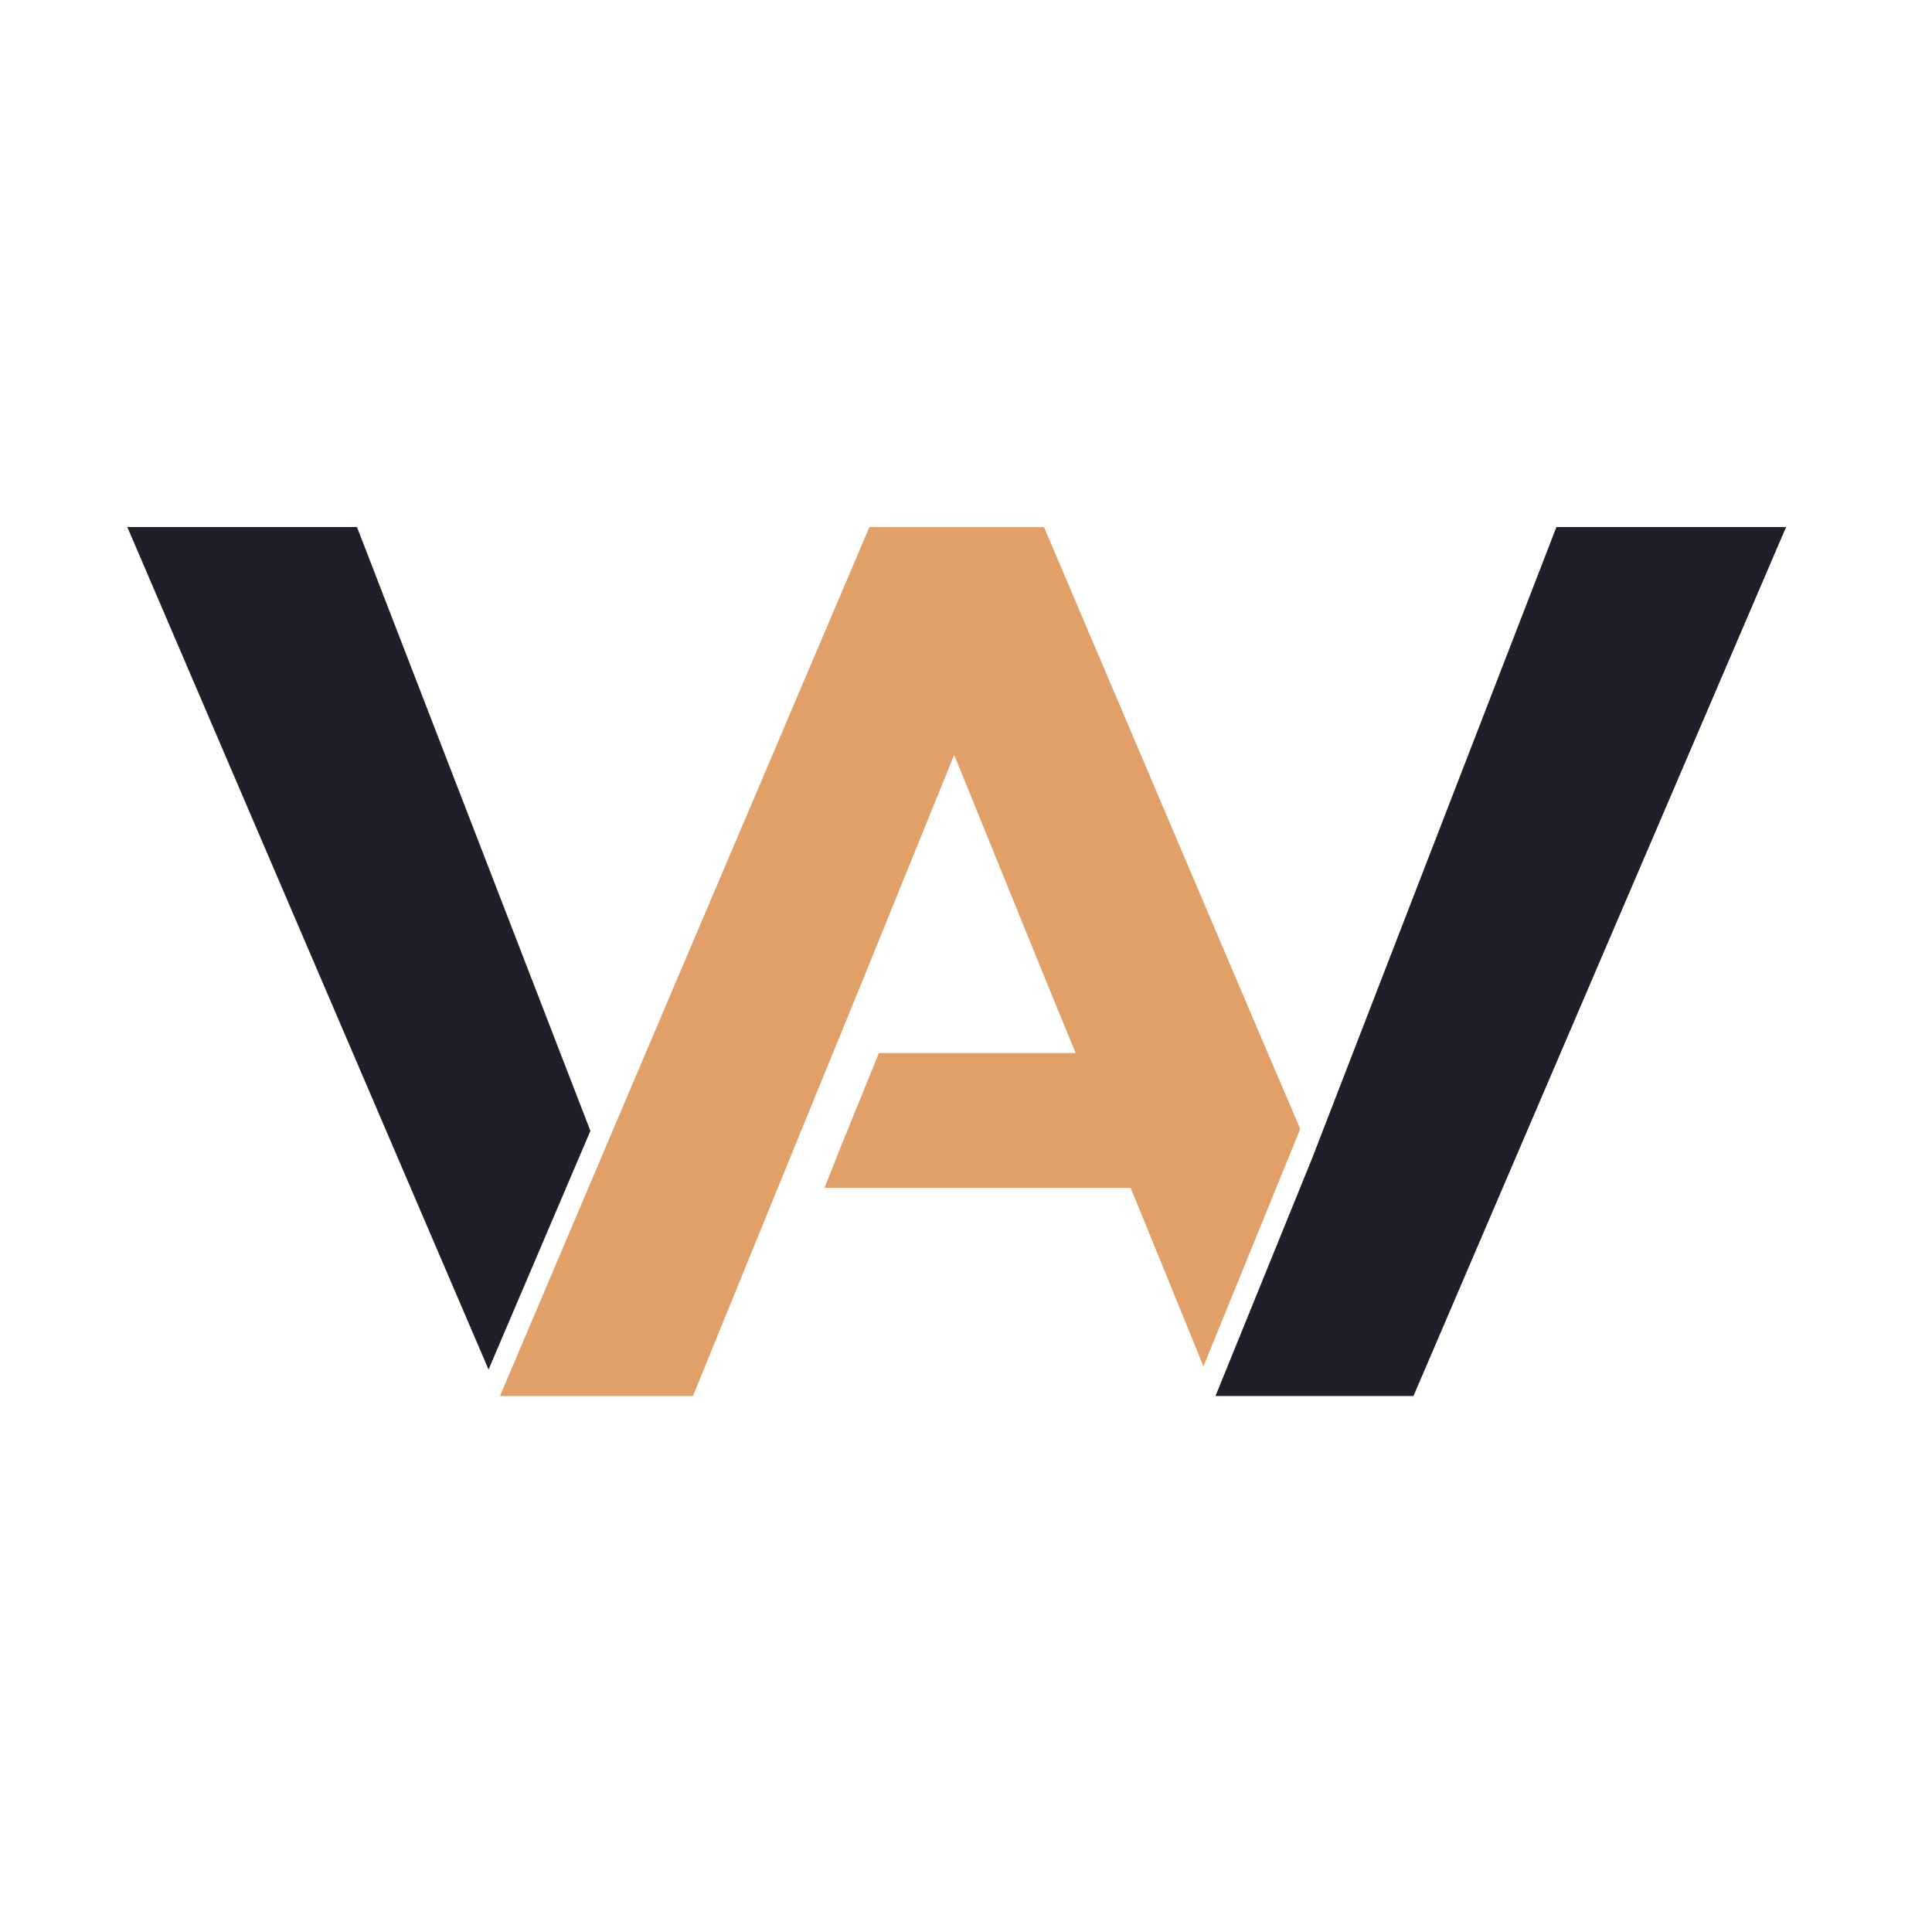
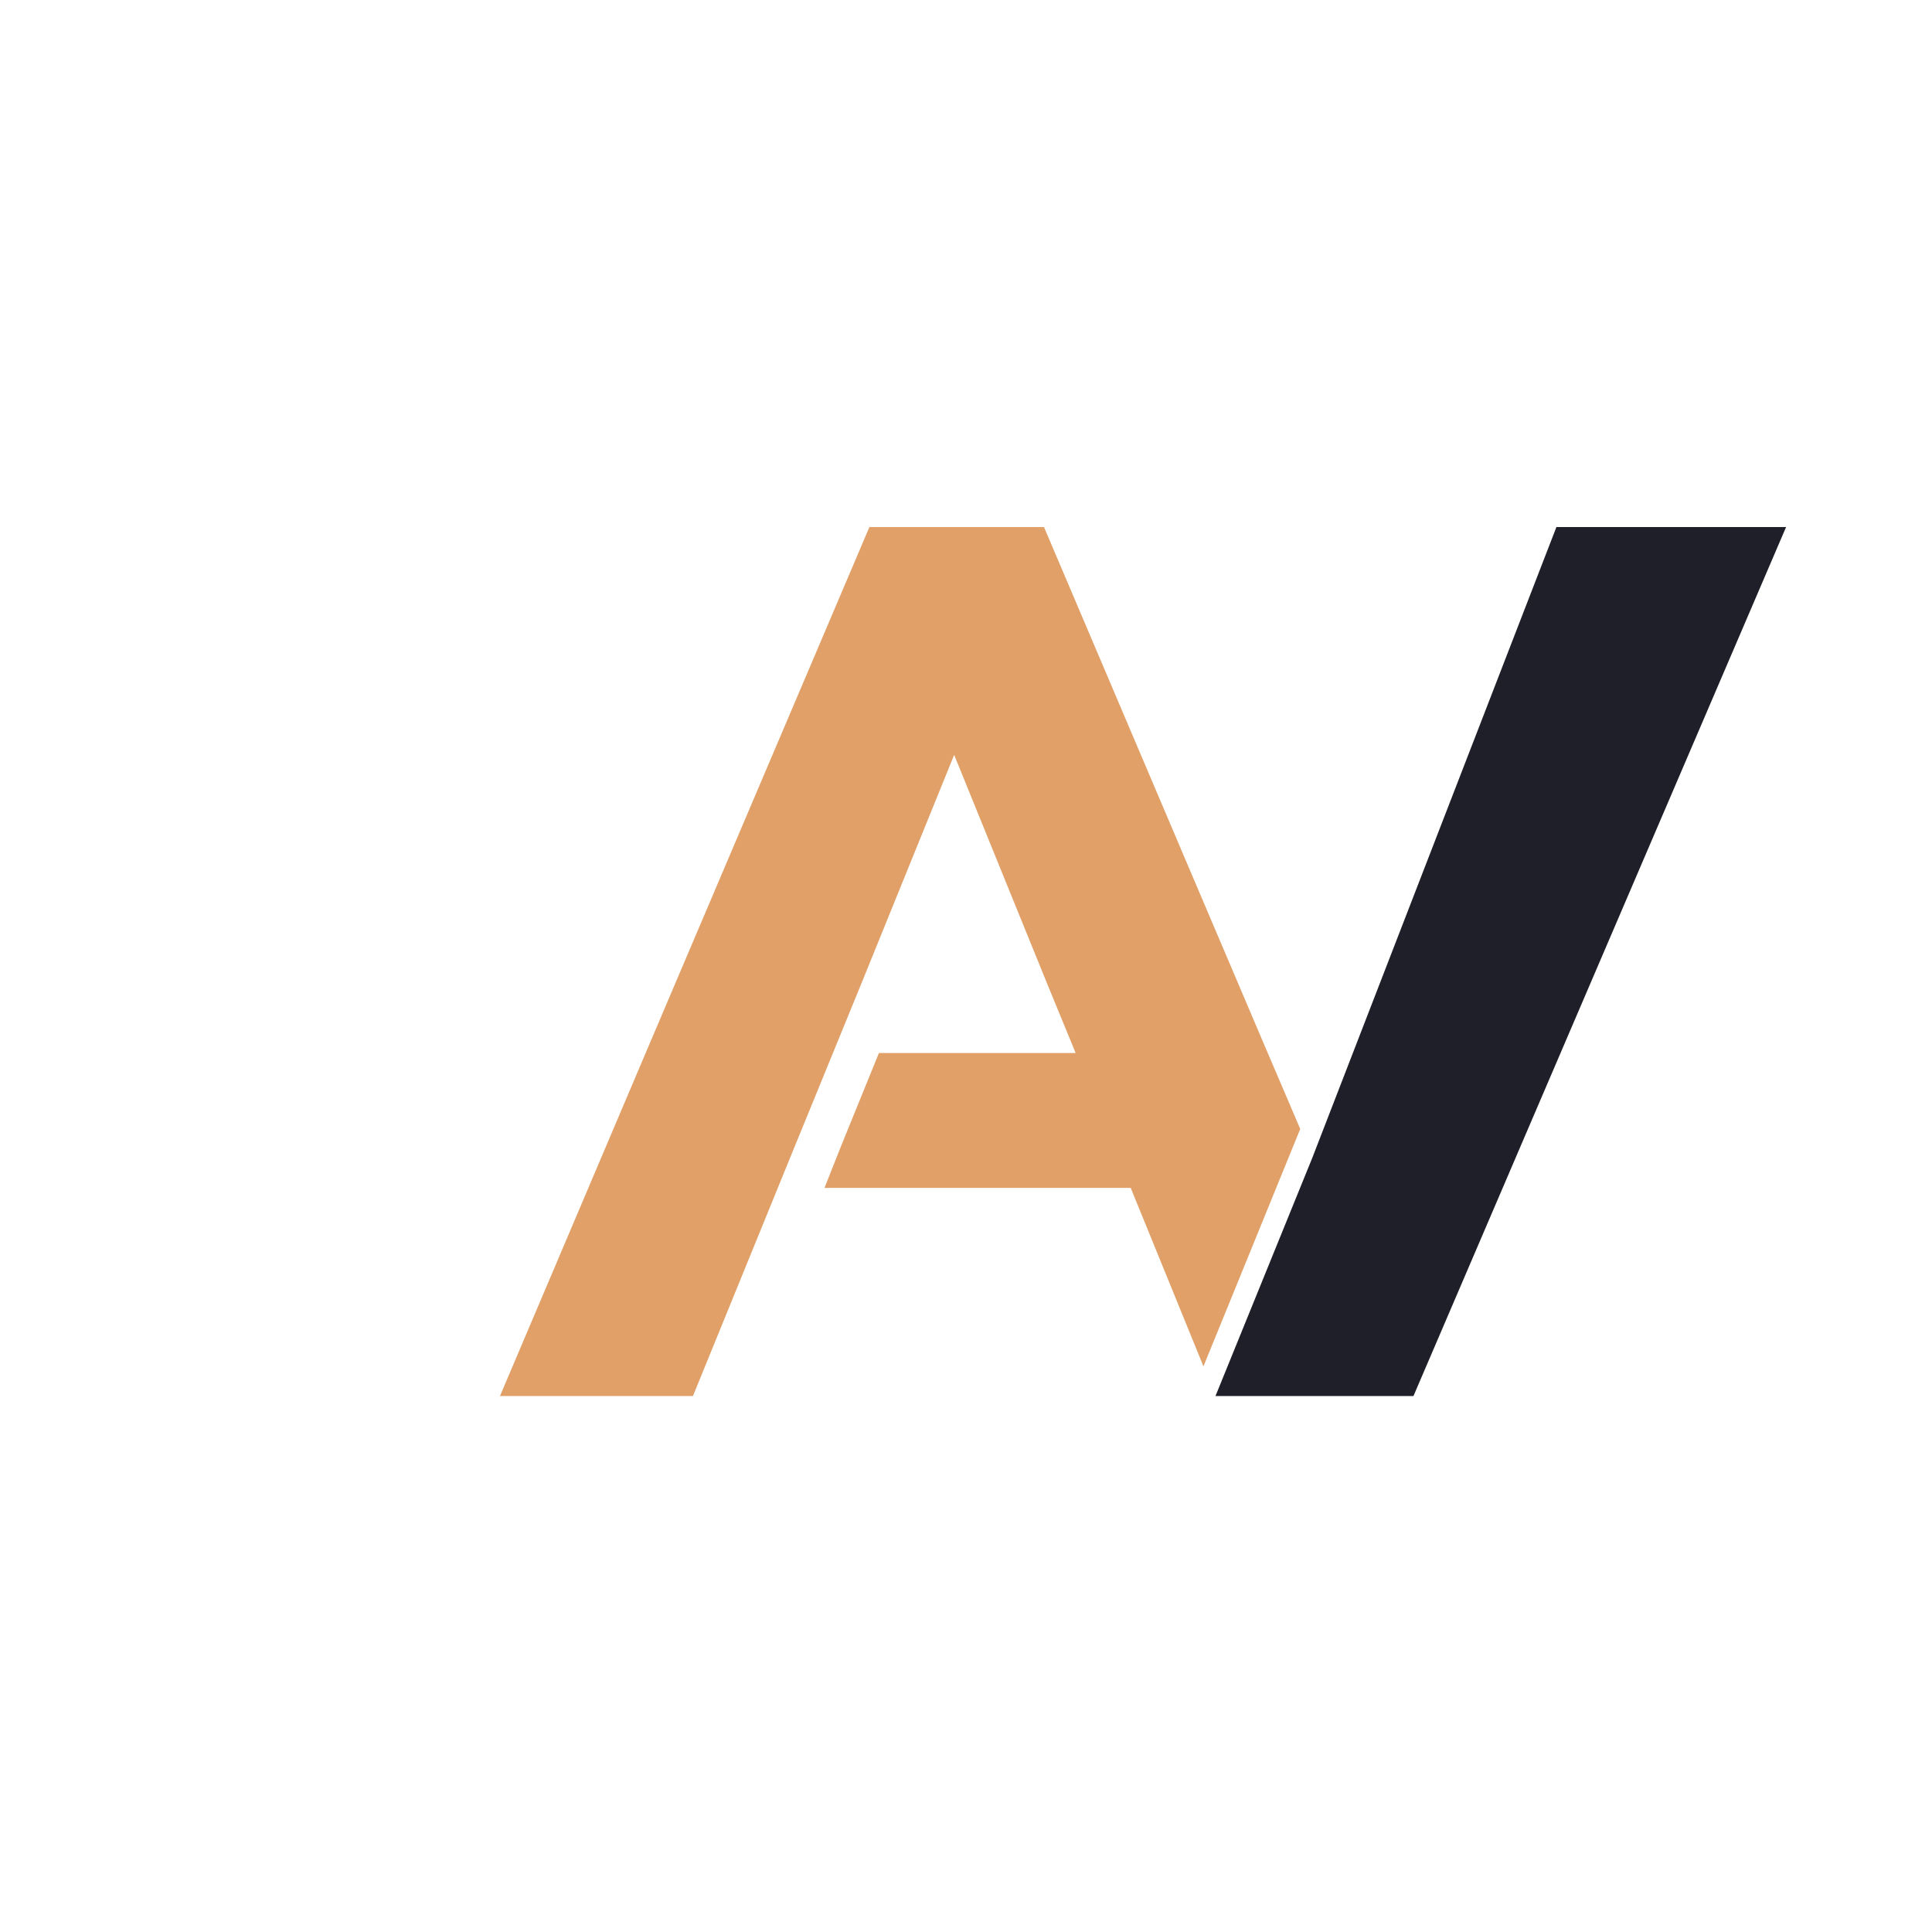
<svg xmlns="http://www.w3.org/2000/svg" version="1.1" baseProfile="tiny" id="Calque_1" x="0px" y="0px" width="32px" height="32px" viewBox="0 0 32 32" xml:space="preserve">
  <polygon fill-rule="evenodd" fill="#E0A067" points="17.292,8.73 19.691,14.371 20.98,17.399 21.536,18.699 21.536,18.699   19.933,22.631 18.728,19.675 13.656,19.675 13.939,18.962 14.558,17.441 17.816,17.441 17.334,16.268 15.804,12.503 14.285,16.246   13.174,18.962 11.477,23.123 8.281,23.123 10.712,17.399 12,14.371 14.4,8.73 " />
  <polygon fill-rule="evenodd" fill="#1E1F28" points="21.734,19.182 25.779,8.73 29.583,8.73 23.411,23.123 20.132,23.123 " />
-   <polygon fill-rule="evenodd" fill="#1E1F28" points="9.779,18.731 5.913,8.73 2.109,8.73 8.092,22.684 " />
</svg>